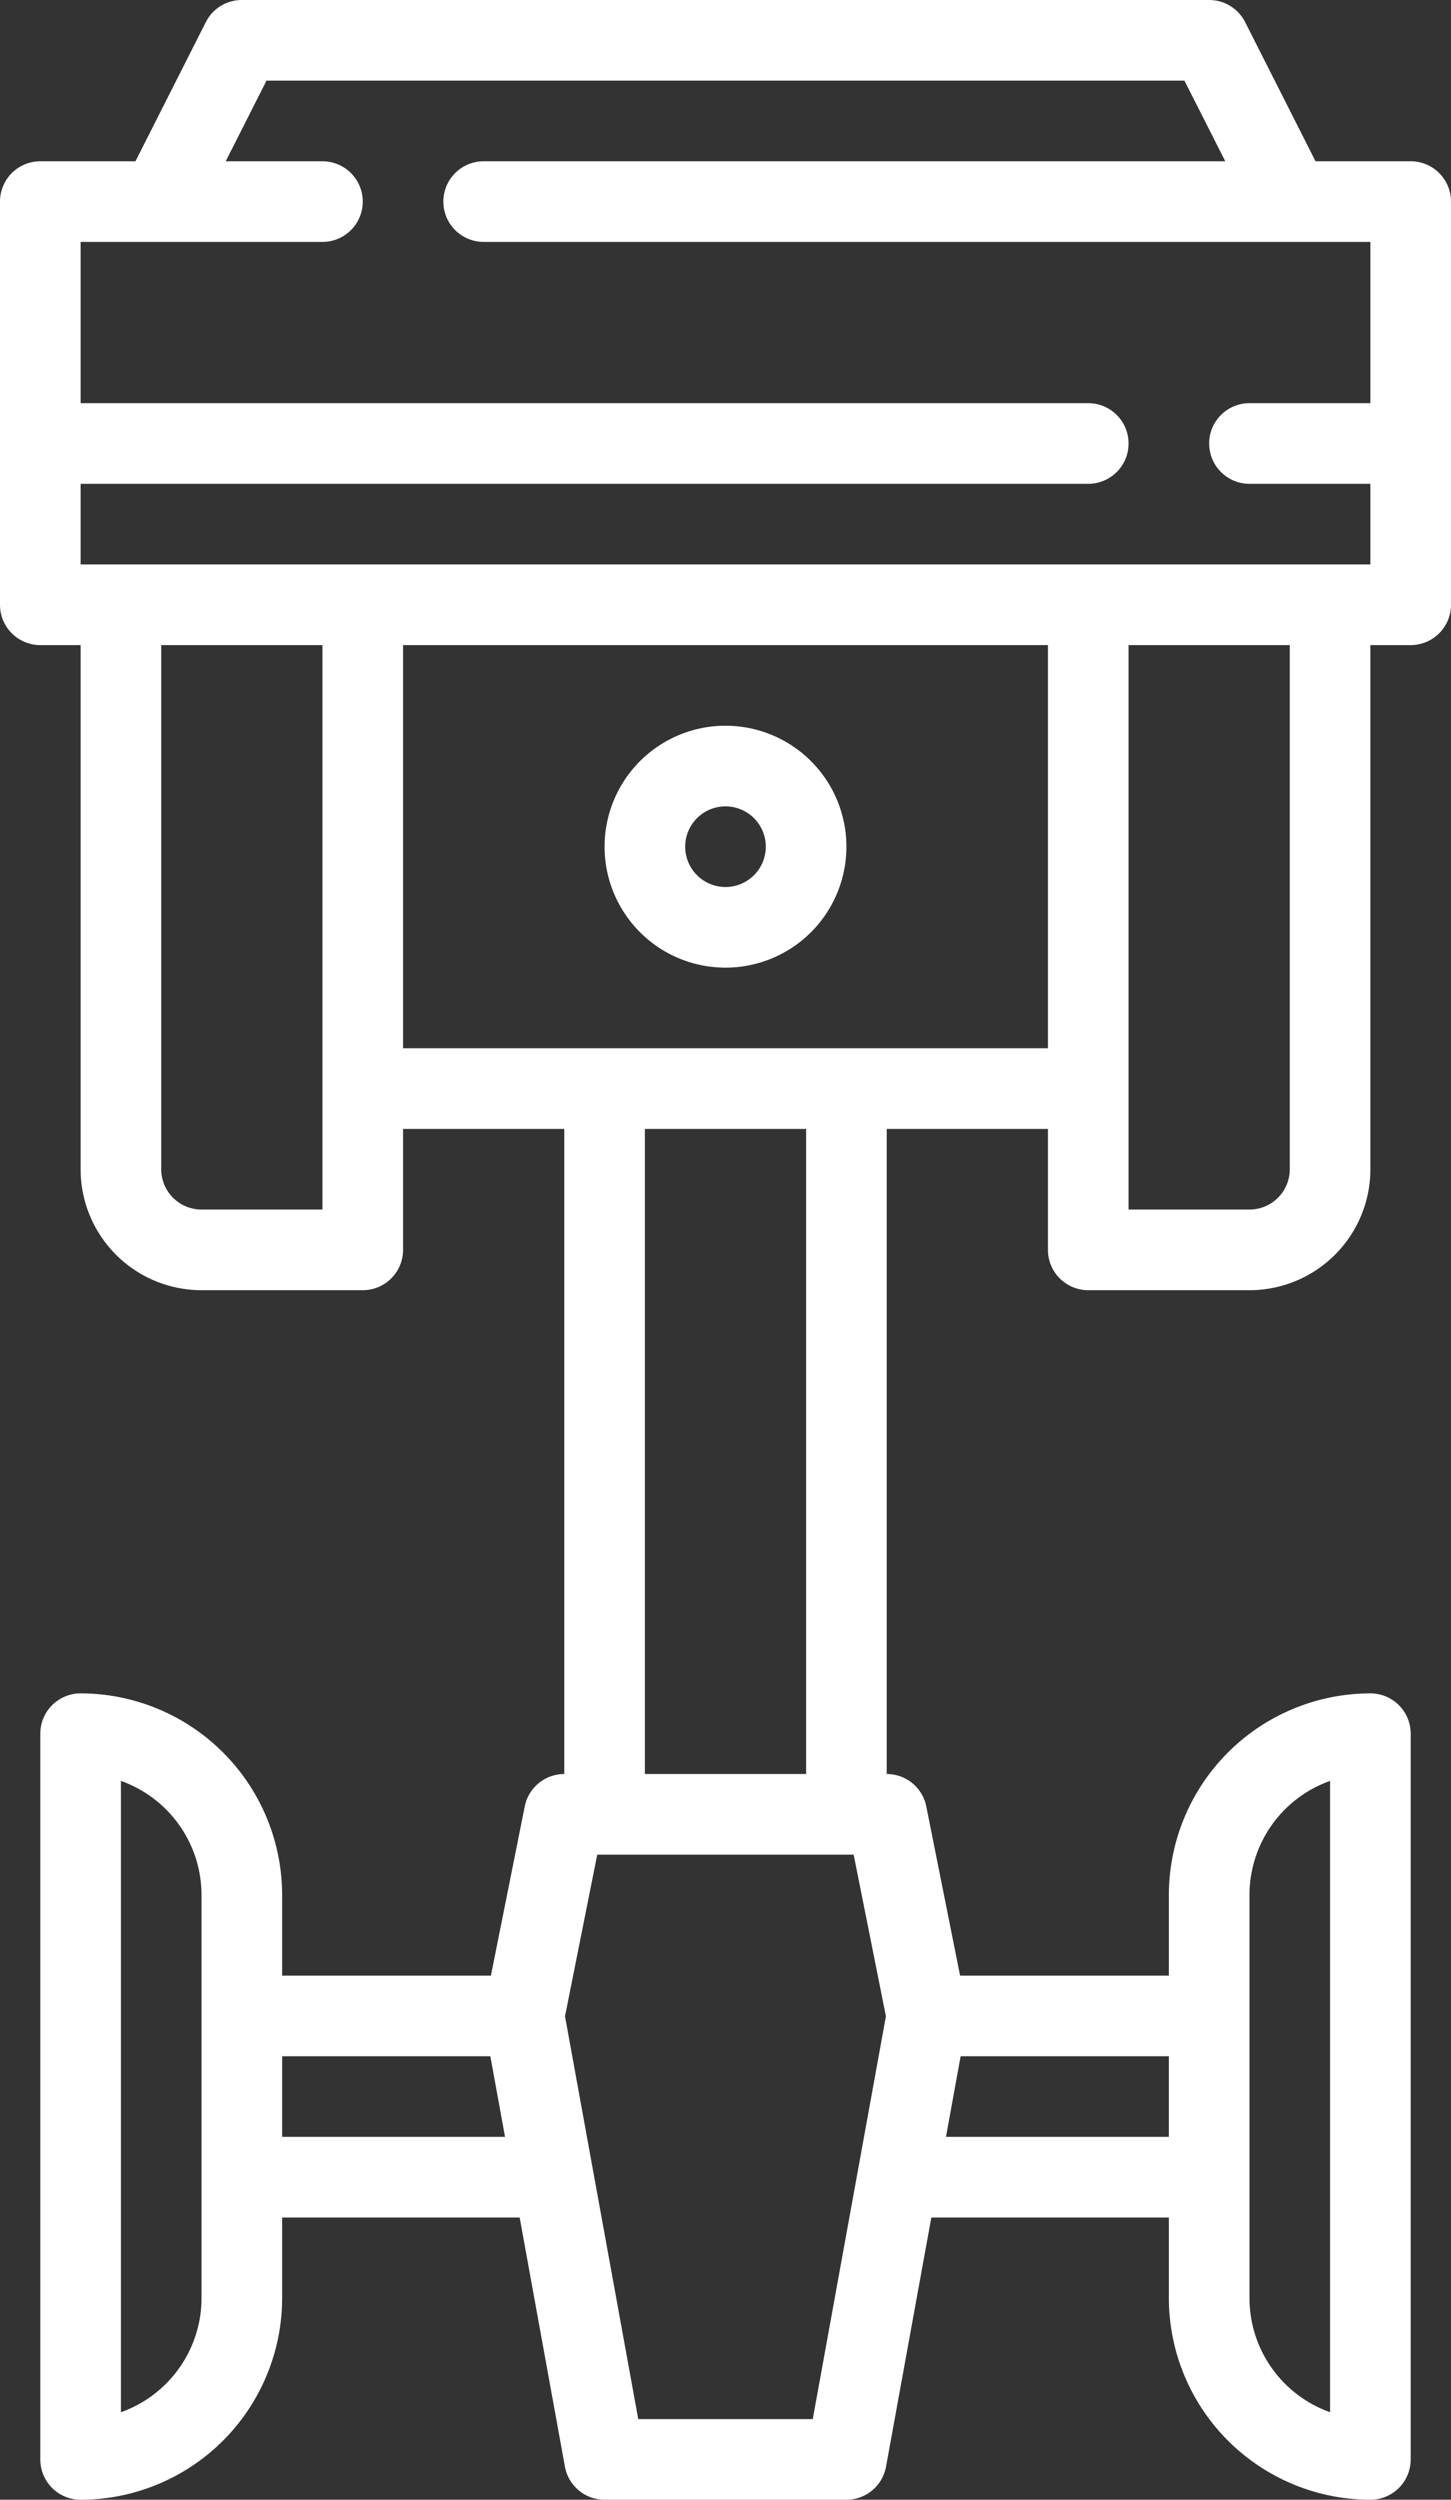
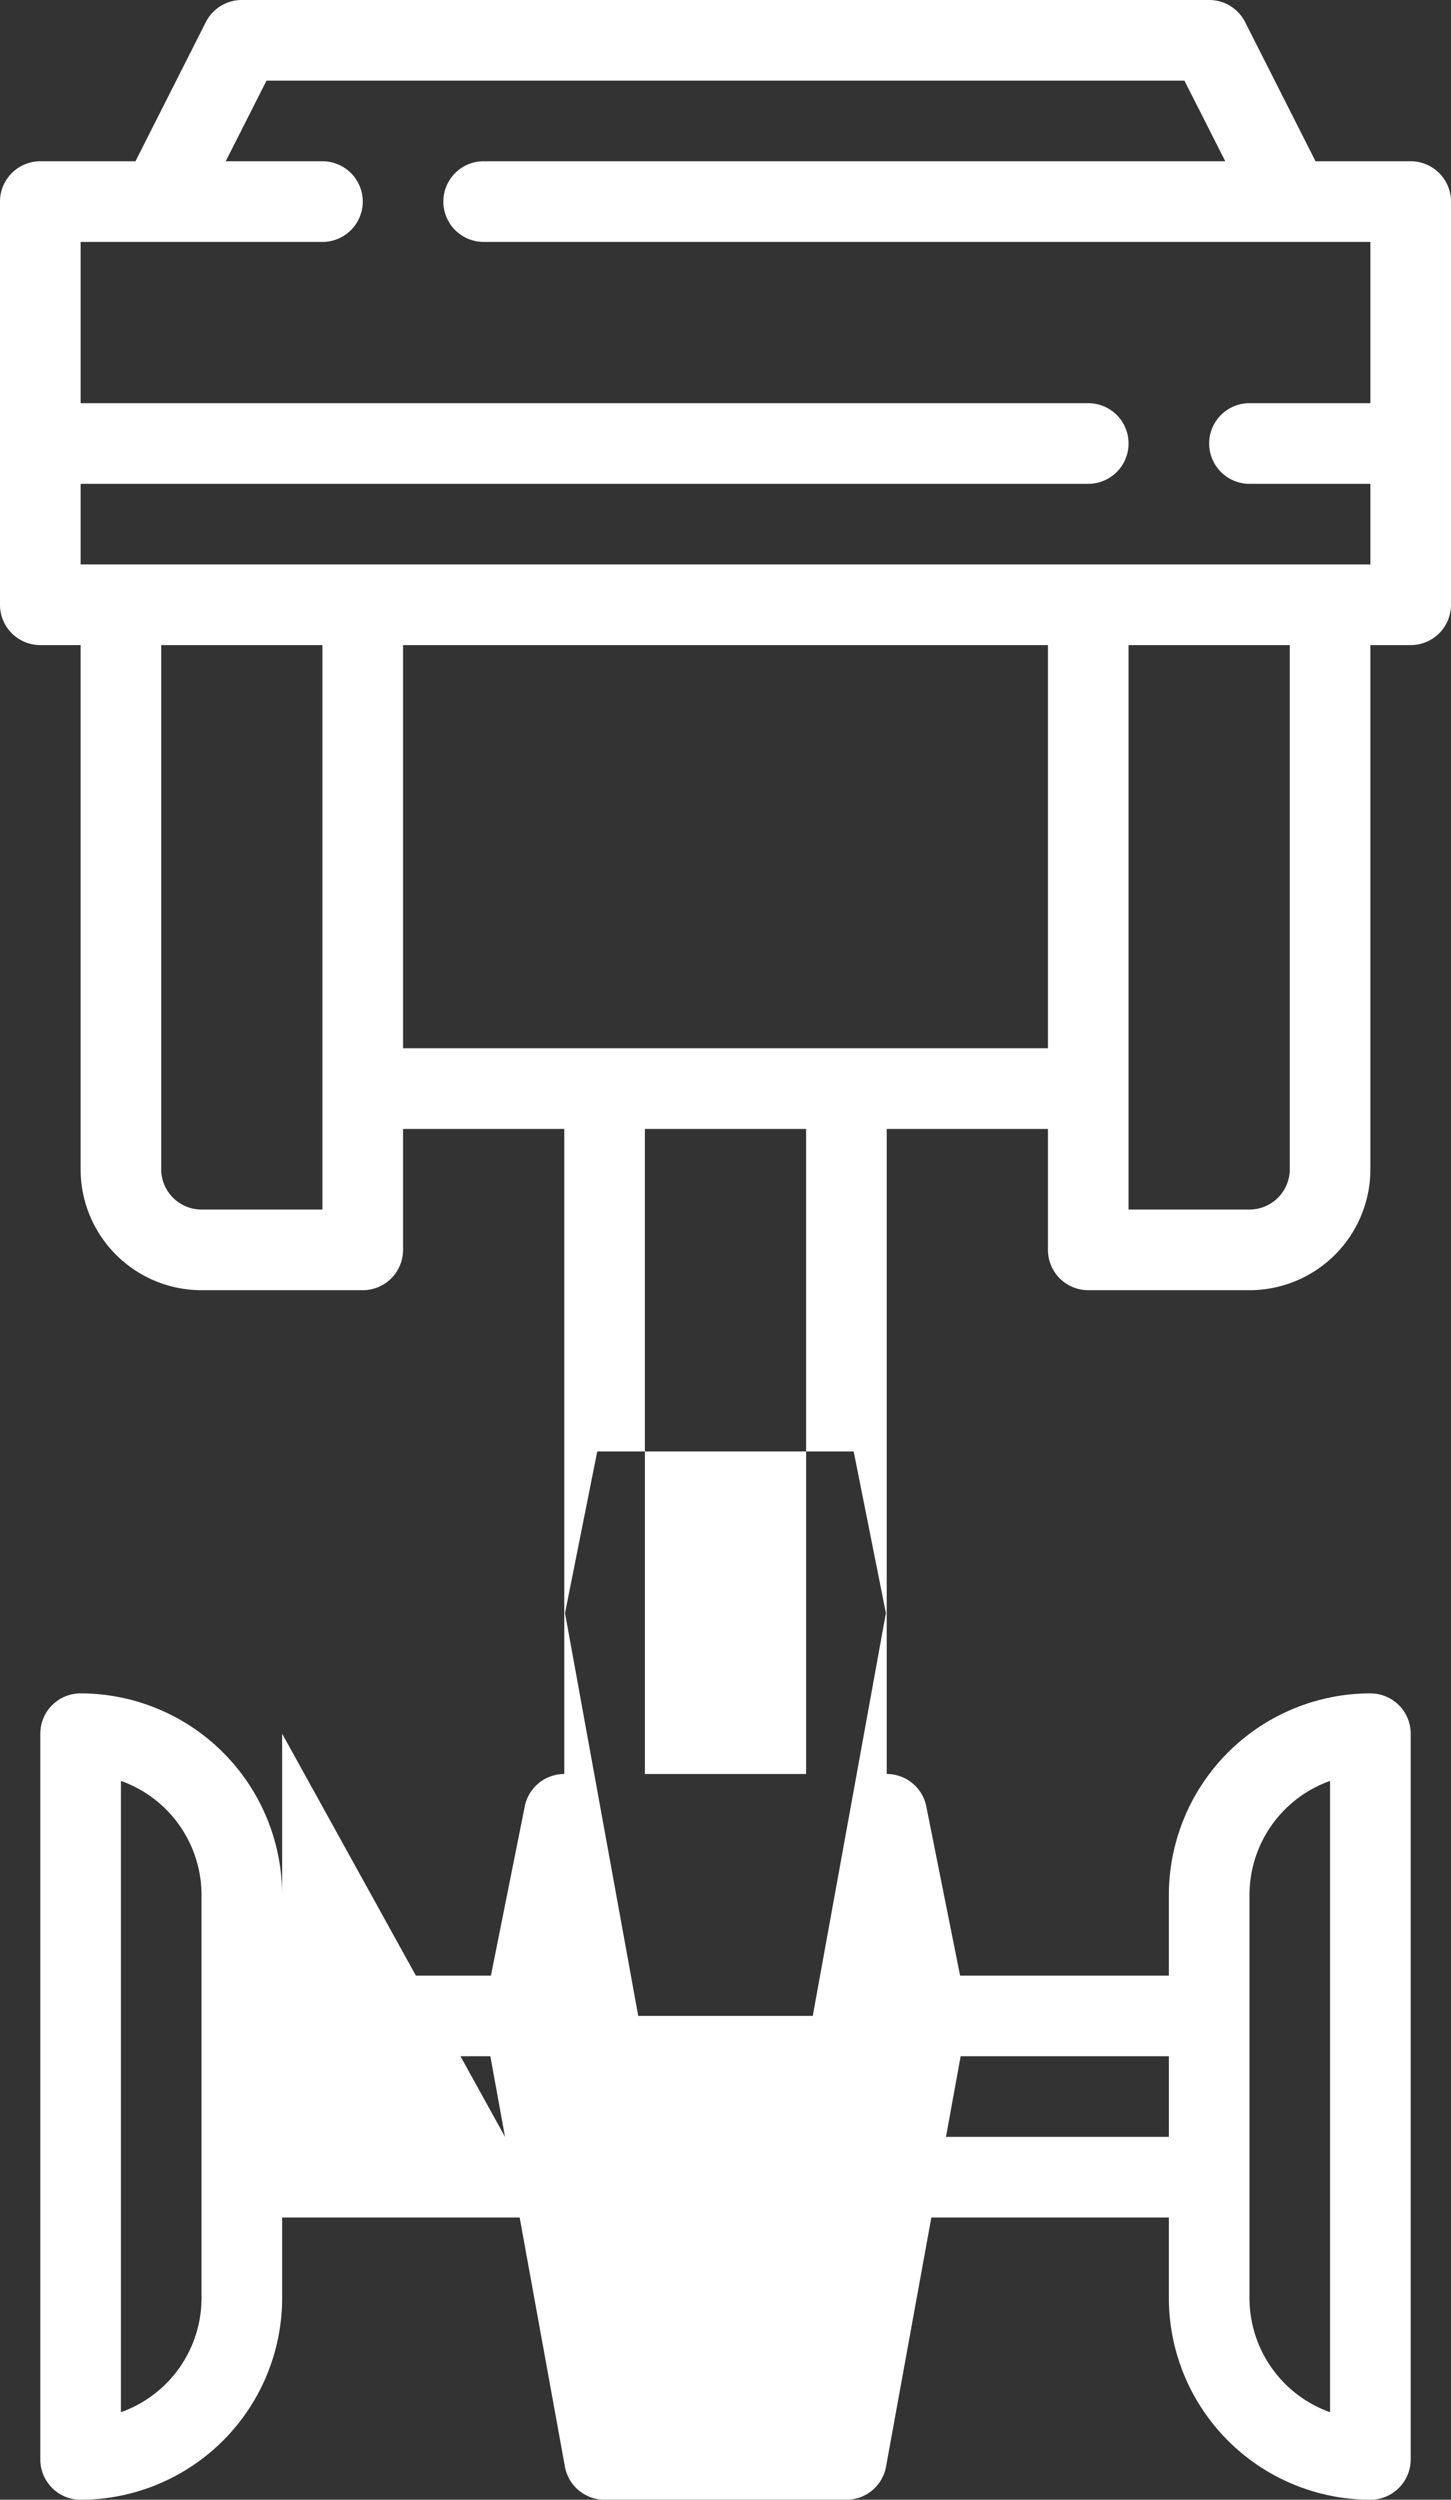
<svg xmlns="http://www.w3.org/2000/svg" width="36" height="62" viewBox="0 0 36 62">
  <rect x="0" y="0" width="36" height="62" fill="#333333" stroke="none" />
  <g id="Icono_Afinaciones" transform="translate(-14 -1)">
-     <path id="Trazado_92" data-name="Trazado 92" d="M49,5H46.639L44.892,1.548A1,1,0,0,0,44,1H20a1,1,0,0,0-.893.548L17.361,5H15a1,1,0,0,0-1,1V16a1,1,0,0,0,1,1h1V30a3,3,0,0,0,3,3h4a1,1,0,0,0,1-1V29h4V45a1,1,0,0,0-.98.8L26.18,50H21V48a5.006,5.006,0,0,0-5-5,1,1,0,0,0-1,1V62a1,1,0,0,0,1,1,5.006,5.006,0,0,0,5-5V56h5.893l1.123,6.179A1,1,0,0,0,29,63h6a1,1,0,0,0,.983-.821L37.107,56H43v2a5.006,5.006,0,0,0,5,5,1,1,0,0,0,1-1V44a1,1,0,0,0-1-1,5.006,5.006,0,0,0-5,5v2H37.82l-.839-4.2A1,1,0,0,0,36,45V29h4v3a1,1,0,0,0,1,1h4a3,3,0,0,0,3-3V17h1a1,1,0,0,0,1-1V6A1,1,0,0,0,49,5ZM22,31H19a1,1,0,0,1-1-1V17h4ZM19,58a3.006,3.006,0,0,1-2,2.829V45.171A3.006,3.006,0,0,1,19,48Zm2-4V52h5.166l.364,2Zm13.165,7h-4.33l-1.817-9.991.8-4.009h6.362l.8,4.009ZM45,48a3.006,3.006,0,0,1,2-2.829V60.829A3.006,3.006,0,0,1,45,58Zm-2,6H37.47l.364-2H43Zm-9-9H30V29h4ZM24,27V17H40V27Zm22,3a1,1,0,0,1-1,1H42V17h4ZM16,15V13H41a1,1,0,0,0,0-2H16V7h6a1,1,0,0,0,0-2H19.6l1.012-2H43.386L44.4,5H26a1,1,0,0,0,0,2H48v4H45a1,1,0,0,0,0,2h3v2Z" fill="#fff" />
-     <path id="Trazado_93" data-name="Trazado 93" d="M32,19a3,3,0,1,0,3,3A3,3,0,0,0,32,19Zm0,4a1,1,0,1,1,1-1A1,1,0,0,1,32,23Z" fill="#fff" />
+     <path id="Trazado_92" data-name="Trazado 92" d="M49,5H46.639L44.892,1.548A1,1,0,0,0,44,1H20a1,1,0,0,0-.893.548L17.361,5H15a1,1,0,0,0-1,1V16a1,1,0,0,0,1,1h1V30a3,3,0,0,0,3,3h4a1,1,0,0,0,1-1V29h4V45a1,1,0,0,0-.98.8L26.18,50H21V48a5.006,5.006,0,0,0-5-5,1,1,0,0,0-1,1V62a1,1,0,0,0,1,1,5.006,5.006,0,0,0,5-5V56h5.893l1.123,6.179A1,1,0,0,0,29,63h6a1,1,0,0,0,.983-.821L37.107,56H43v2a5.006,5.006,0,0,0,5,5,1,1,0,0,0,1-1V44a1,1,0,0,0-1-1,5.006,5.006,0,0,0-5,5v2H37.82l-.839-4.2A1,1,0,0,0,36,45V29h4v3a1,1,0,0,0,1,1h4a3,3,0,0,0,3-3V17h1a1,1,0,0,0,1-1V6A1,1,0,0,0,49,5ZM22,31H19a1,1,0,0,1-1-1V17h4ZM19,58a3.006,3.006,0,0,1-2,2.829V45.171A3.006,3.006,0,0,1,19,48m2-4V52h5.166l.364,2Zm13.165,7h-4.33l-1.817-9.991.8-4.009h6.362l.8,4.009ZM45,48a3.006,3.006,0,0,1,2-2.829V60.829A3.006,3.006,0,0,1,45,58Zm-2,6H37.47l.364-2H43Zm-9-9H30V29h4ZM24,27V17H40V27Zm22,3a1,1,0,0,1-1,1H42V17h4ZM16,15V13H41a1,1,0,0,0,0-2H16V7h6a1,1,0,0,0,0-2H19.6l1.012-2H43.386L44.4,5H26a1,1,0,0,0,0,2H48v4H45a1,1,0,0,0,0,2h3v2Z" fill="#fff" />
  </g>
</svg>